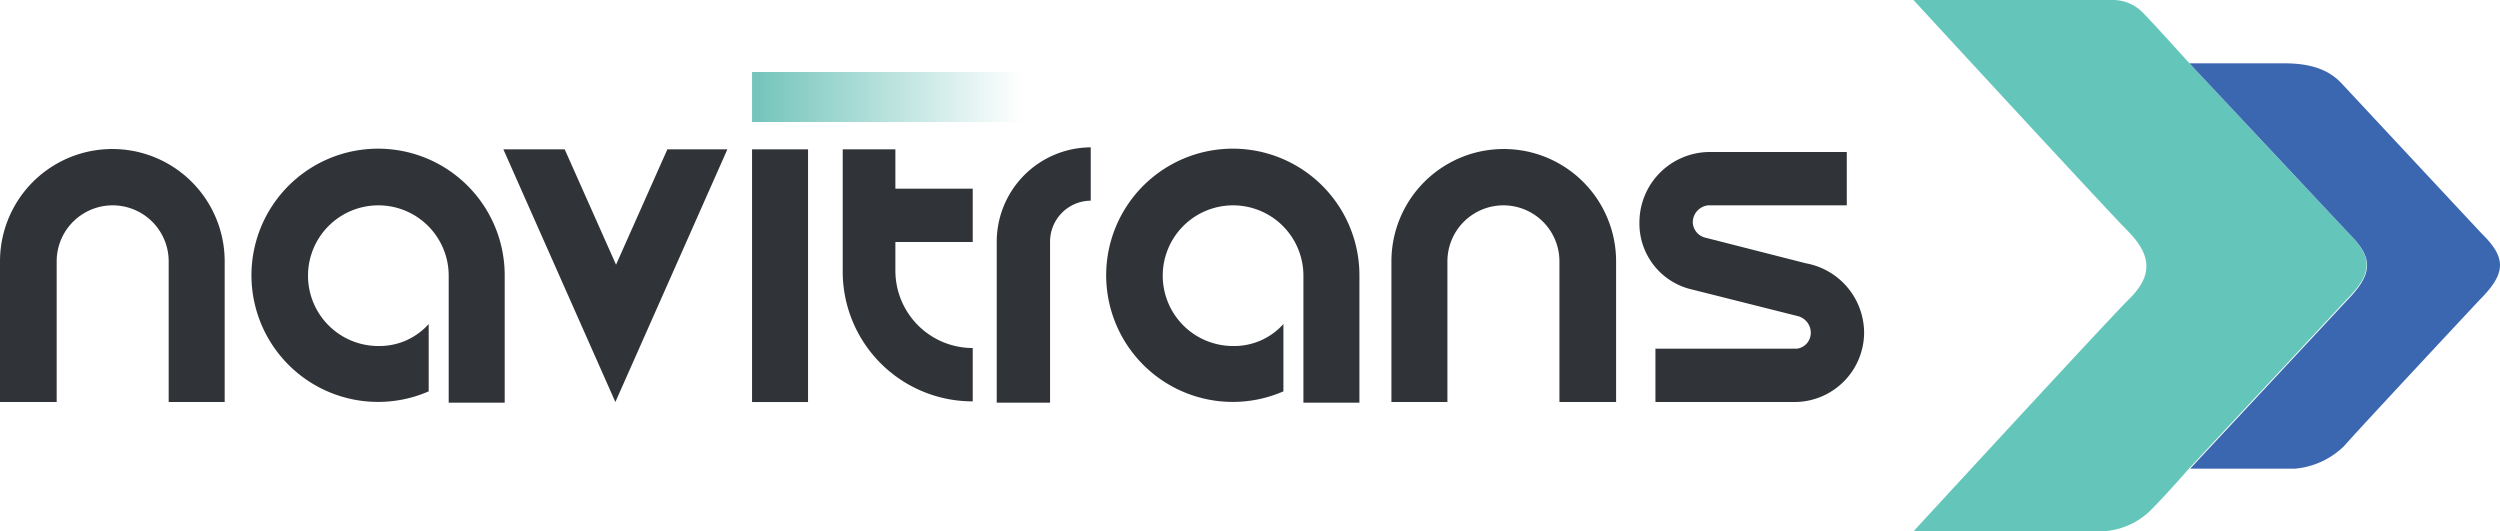
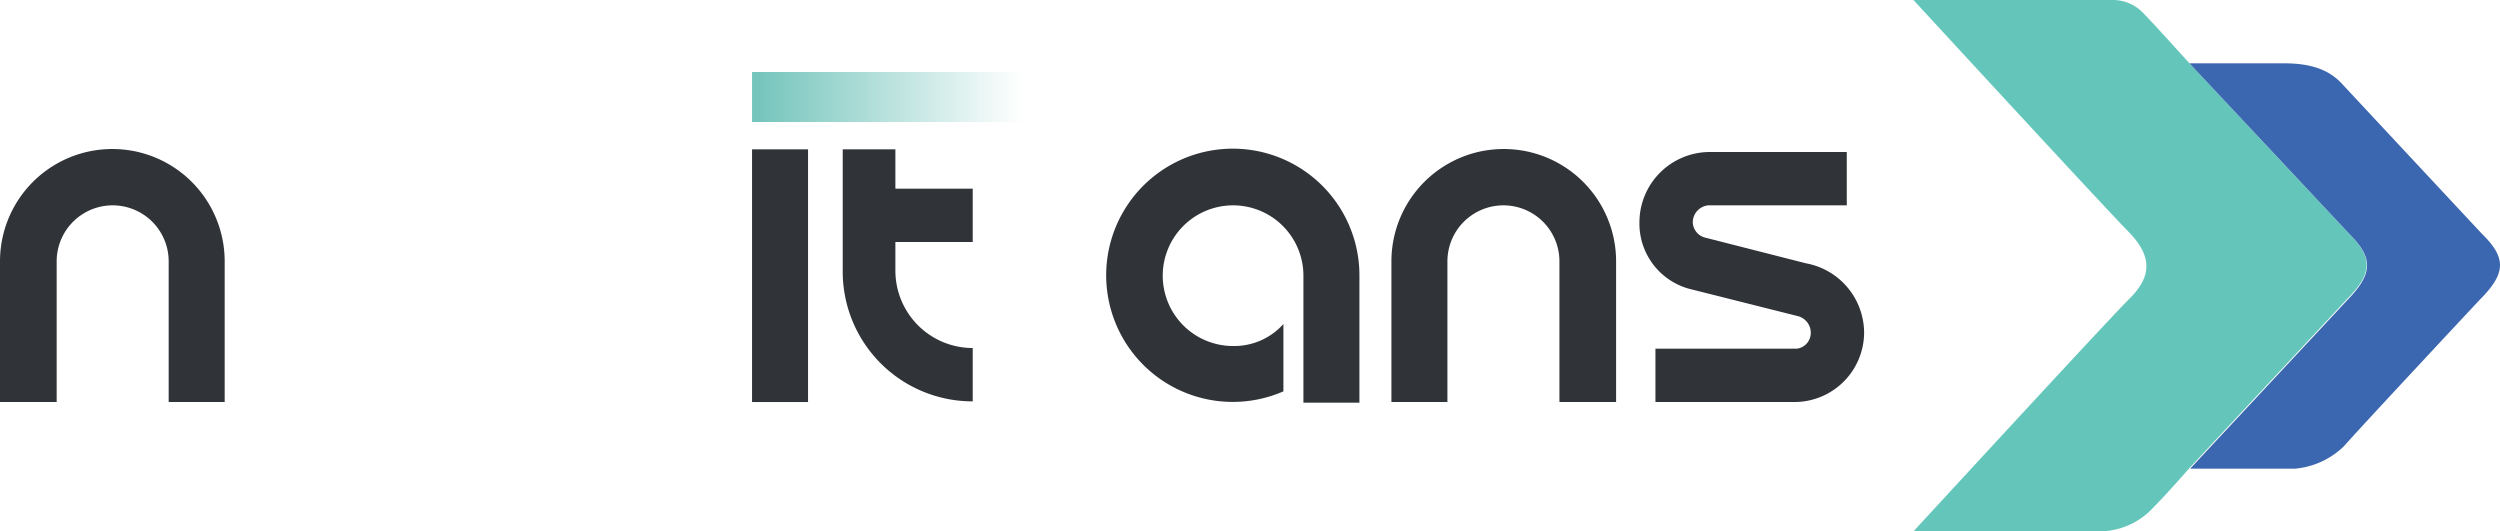
<svg xmlns="http://www.w3.org/2000/svg" width="374.977" height="79.7" viewBox="0 0 374.977 79.7">
  <defs>
    <linearGradient id="linear-gradient" y1="0.5" x2="0.929" y2="0.5" gradientUnits="objectBoundingBox">
      <stop offset="0" stop-color="#72c4bb" />
      <stop offset="1" stop-color="#72c4bb" stop-opacity="0" />
    </linearGradient>
  </defs>
  <g id="logo" transform="translate(-0.5)">
    <path id="Path_1" data-name="Path 1" d="M317.4,0H287.5s27.9,30.3,32.1,34.6c3.7,3.7,3.8,6.8.2,10.3-3.5,3.5-32.3,34.8-32.3,34.8h27.6a11.022,11.022,0,0,0,8.4-3.6c2-2,5.4-5.9,5.4-5.9L352.4,45c4-4,4.1-6.3.3-10.1L328.9,9.5s-5.6-6.2-6.8-7.4A6.3,6.3,0,0,0,317.4,0Z" fill="#64c6bb" />
    <g id="Group_1" data-name="Group 1">
      <path id="Path_2" data-name="Path 2" d="M372.7,35s-19.6-21-20.8-22.3-3.3-3.2-8.7-3.2H328.9L352.8,35c3.7,3.7,3.7,6-.3,10.1L329,70.3h15.7a12.07,12.07,0,0,0,7.4-3.4C353.7,65,372.4,45,372.4,45,376.4,41,376.5,38.7,372.7,35Z" fill="#3b66b0" />
    </g>
    <g id="Group_5" data-name="Group 5">
      <path id="Path_3" data-name="Path 3" d="M34.2,60.3H25.8V39.2A8.4,8.4,0,1,0,9,39.2V60.3H.5V39.2a16.85,16.85,0,0,1,33.7,0S34.2,60.3,34.2,60.3Z" fill="#303338" />
-       <path id="Path_4" data-name="Path 4" d="M76.2,41.4v19H67.8v-19A10.55,10.55,0,1,0,57.3,51.9a9.9,9.9,0,0,0,7.5-3.3V58.7A18.992,18.992,0,1,1,76.2,41.4Z" fill="#303338" />
-       <path id="Path_5" data-name="Path 5" d="M109.6,22.4,92.8,60.3,76,22.4h9.2l7.7,17.3,7.7-17.3Z" fill="#303338" />
      <path id="Path_6" data-name="Path 6" d="M121.7,60.3h-8.4V22.4h8.4Z" fill="#303338" />
      <path id="Path_7" data-name="Path 7" d="M126.8,22.4h8v5.9h11.6v8H134.8v4.3a11.608,11.608,0,0,0,11.6,11.6v8a19.461,19.461,0,0,1-19.5-19.5V22.4Z" fill="#303338" />
-       <path id="Path_8" data-name="Path 8" d="M150,60.3v-24a14.169,14.169,0,0,1,14.1-14.2v8a6.146,6.146,0,0,0-6.1,6.2V60.4h-8Z" fill="#303338" />
      <path id="Path_9" data-name="Path 9" d="M204.4,41.4v19H196v-19a10.55,10.55,0,1,0-10.5,10.5,9.9,9.9,0,0,0,7.5-3.3V58.7a18.992,18.992,0,1,1,11.4-17.3Z" fill="#303338" />
      <path id="Path_10" data-name="Path 10" d="M242.8,60.3h-8.4V39.2a8.4,8.4,0,1,0-16.8,0V60.3h-8.4V39.2a16.85,16.85,0,0,1,33.7,0V60.3h-.1Z" fill="#303338" />
      <path id="Path_11" data-name="Path 11" d="M253.8,43.3a10.148,10.148,0,0,1-7.4-10,10.563,10.563,0,0,1,10.5-10.5h20.6v8H256.7a2.579,2.579,0,0,0-2.3,2.5,2.463,2.463,0,0,0,1.7,2.3l15.3,3.9a10.625,10.625,0,0,1,8.7,10.4,10.457,10.457,0,0,1-10.4,10.4H248.8v-8H270a2.388,2.388,0,0,0,2.1-2.4,2.58,2.58,0,0,0-2-2.5Z" fill="#303338" />
    </g>
    <rect id="Rectangle_1" data-name="Rectangle 1" width="43.6" height="7.5" transform="translate(113.3 10.8)" fill="url(#linear-gradient)" />
  </g>
</svg>